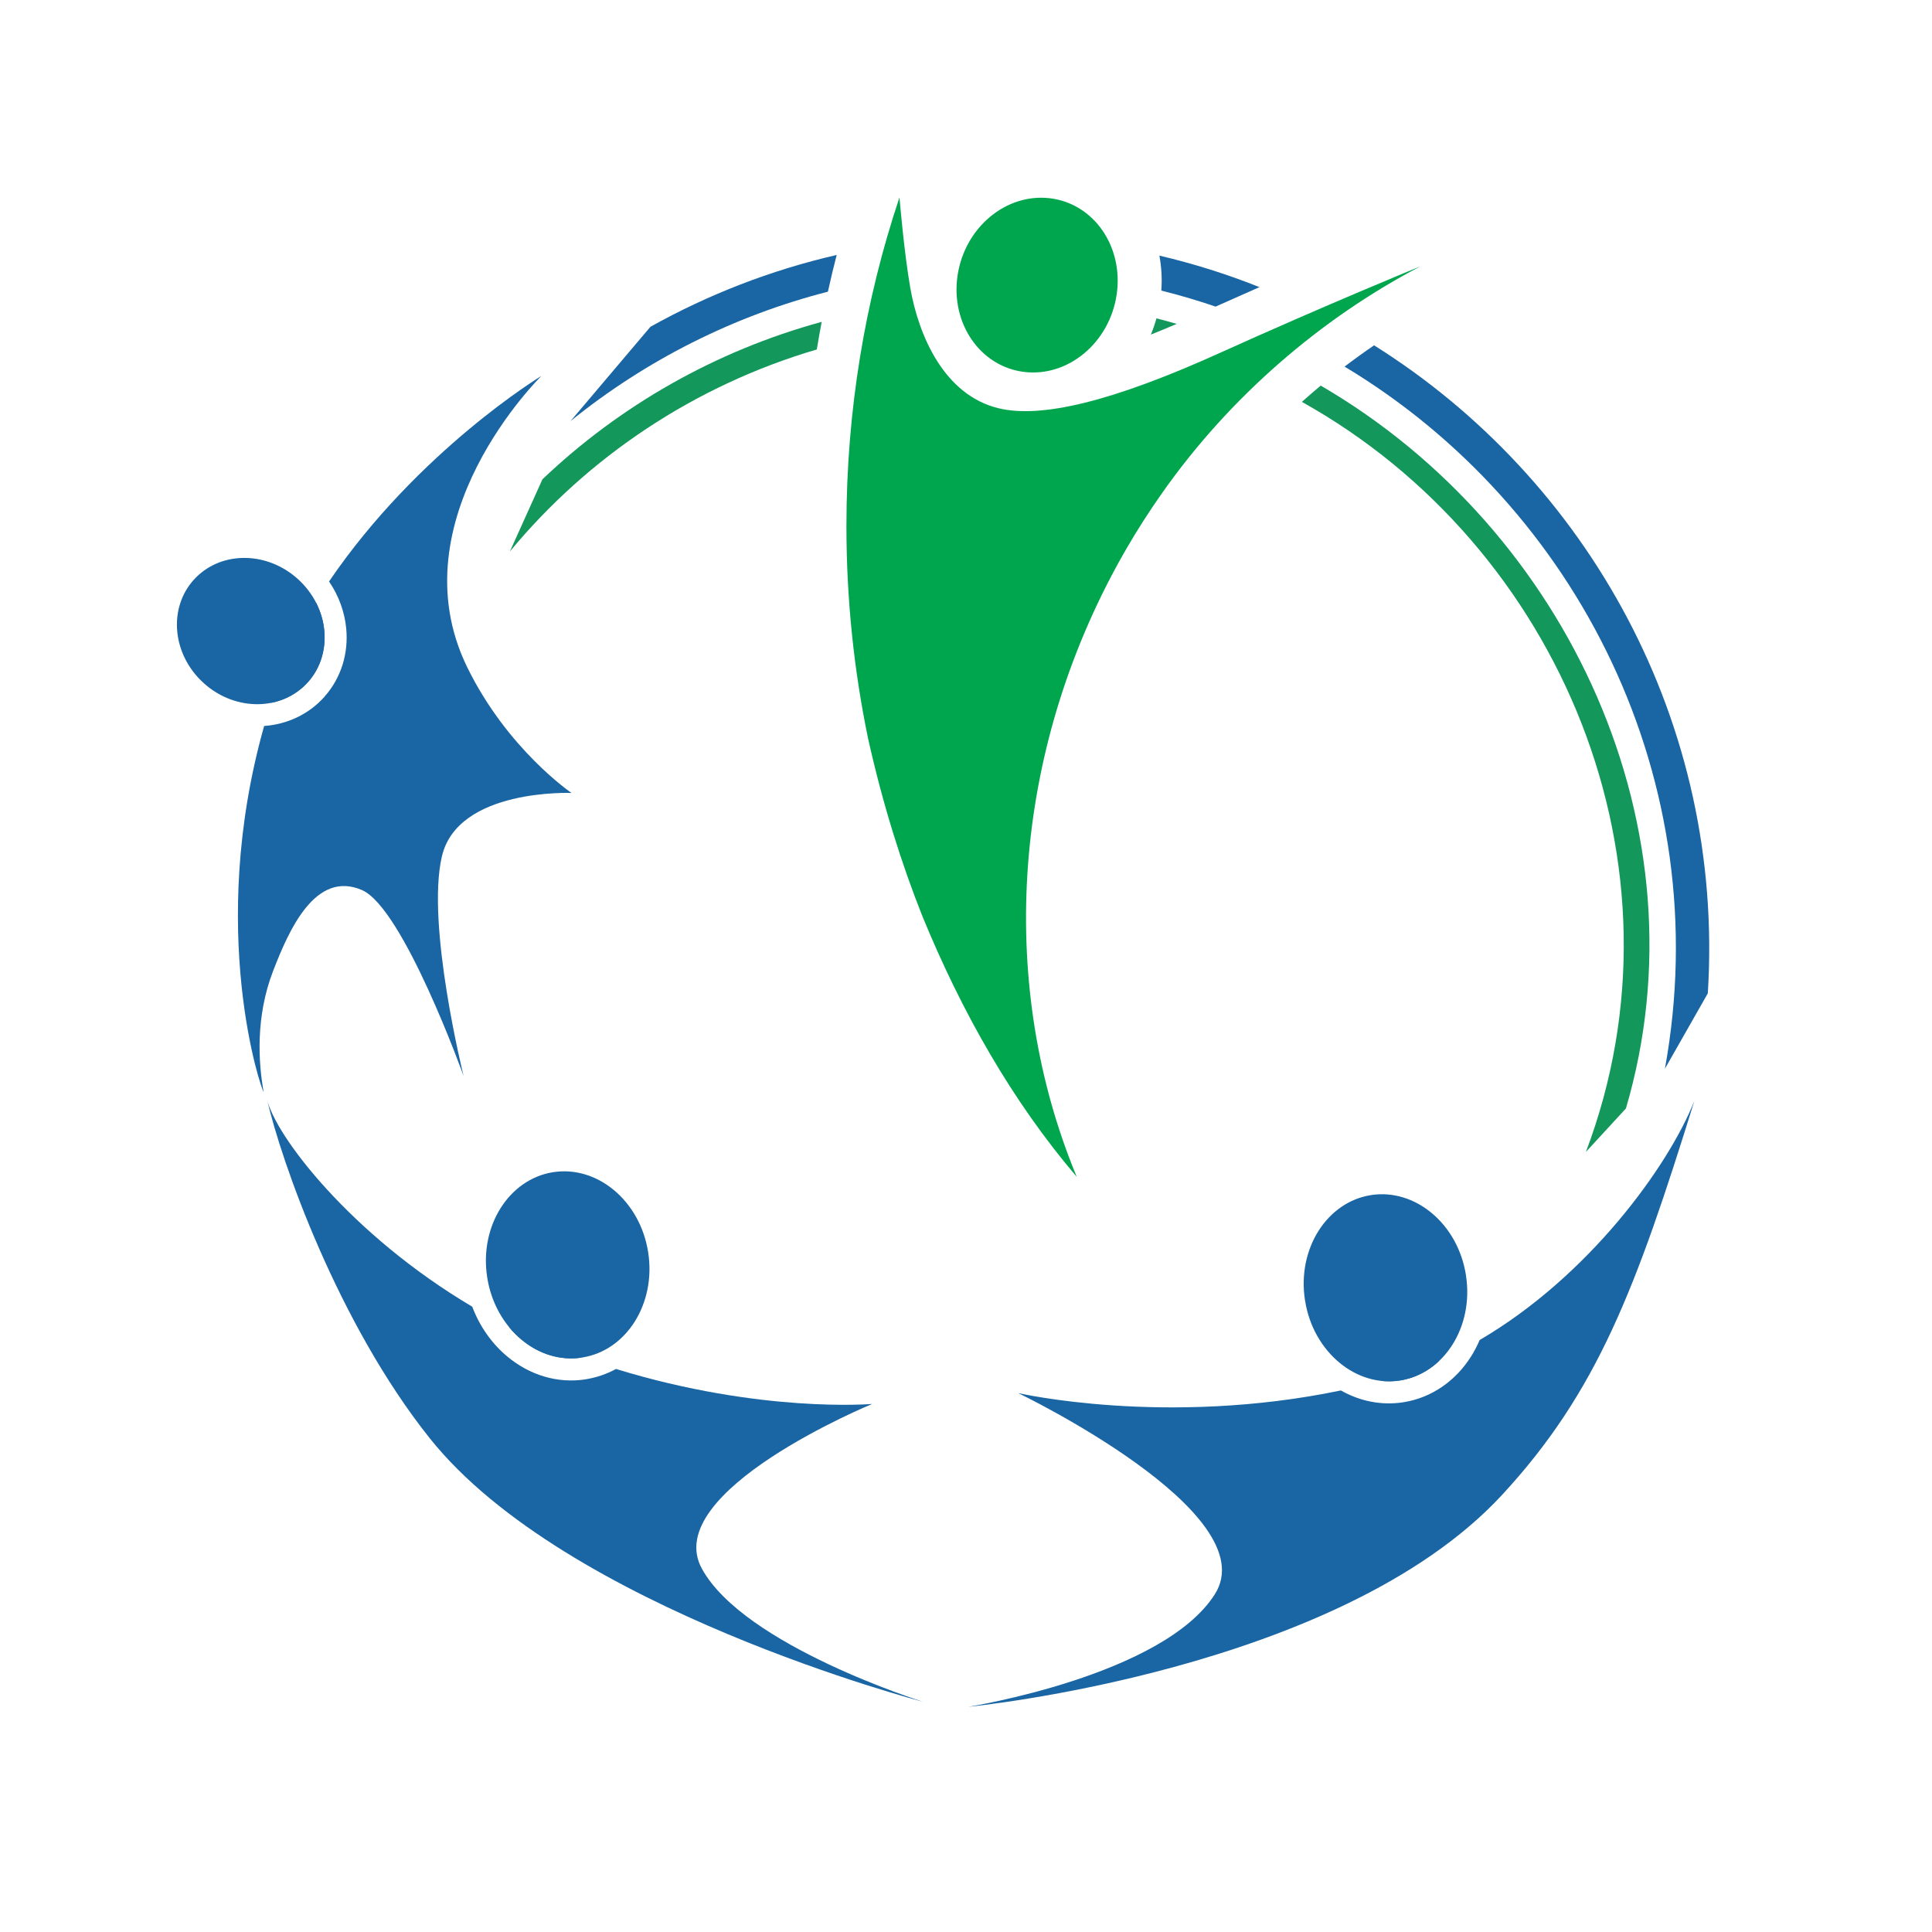
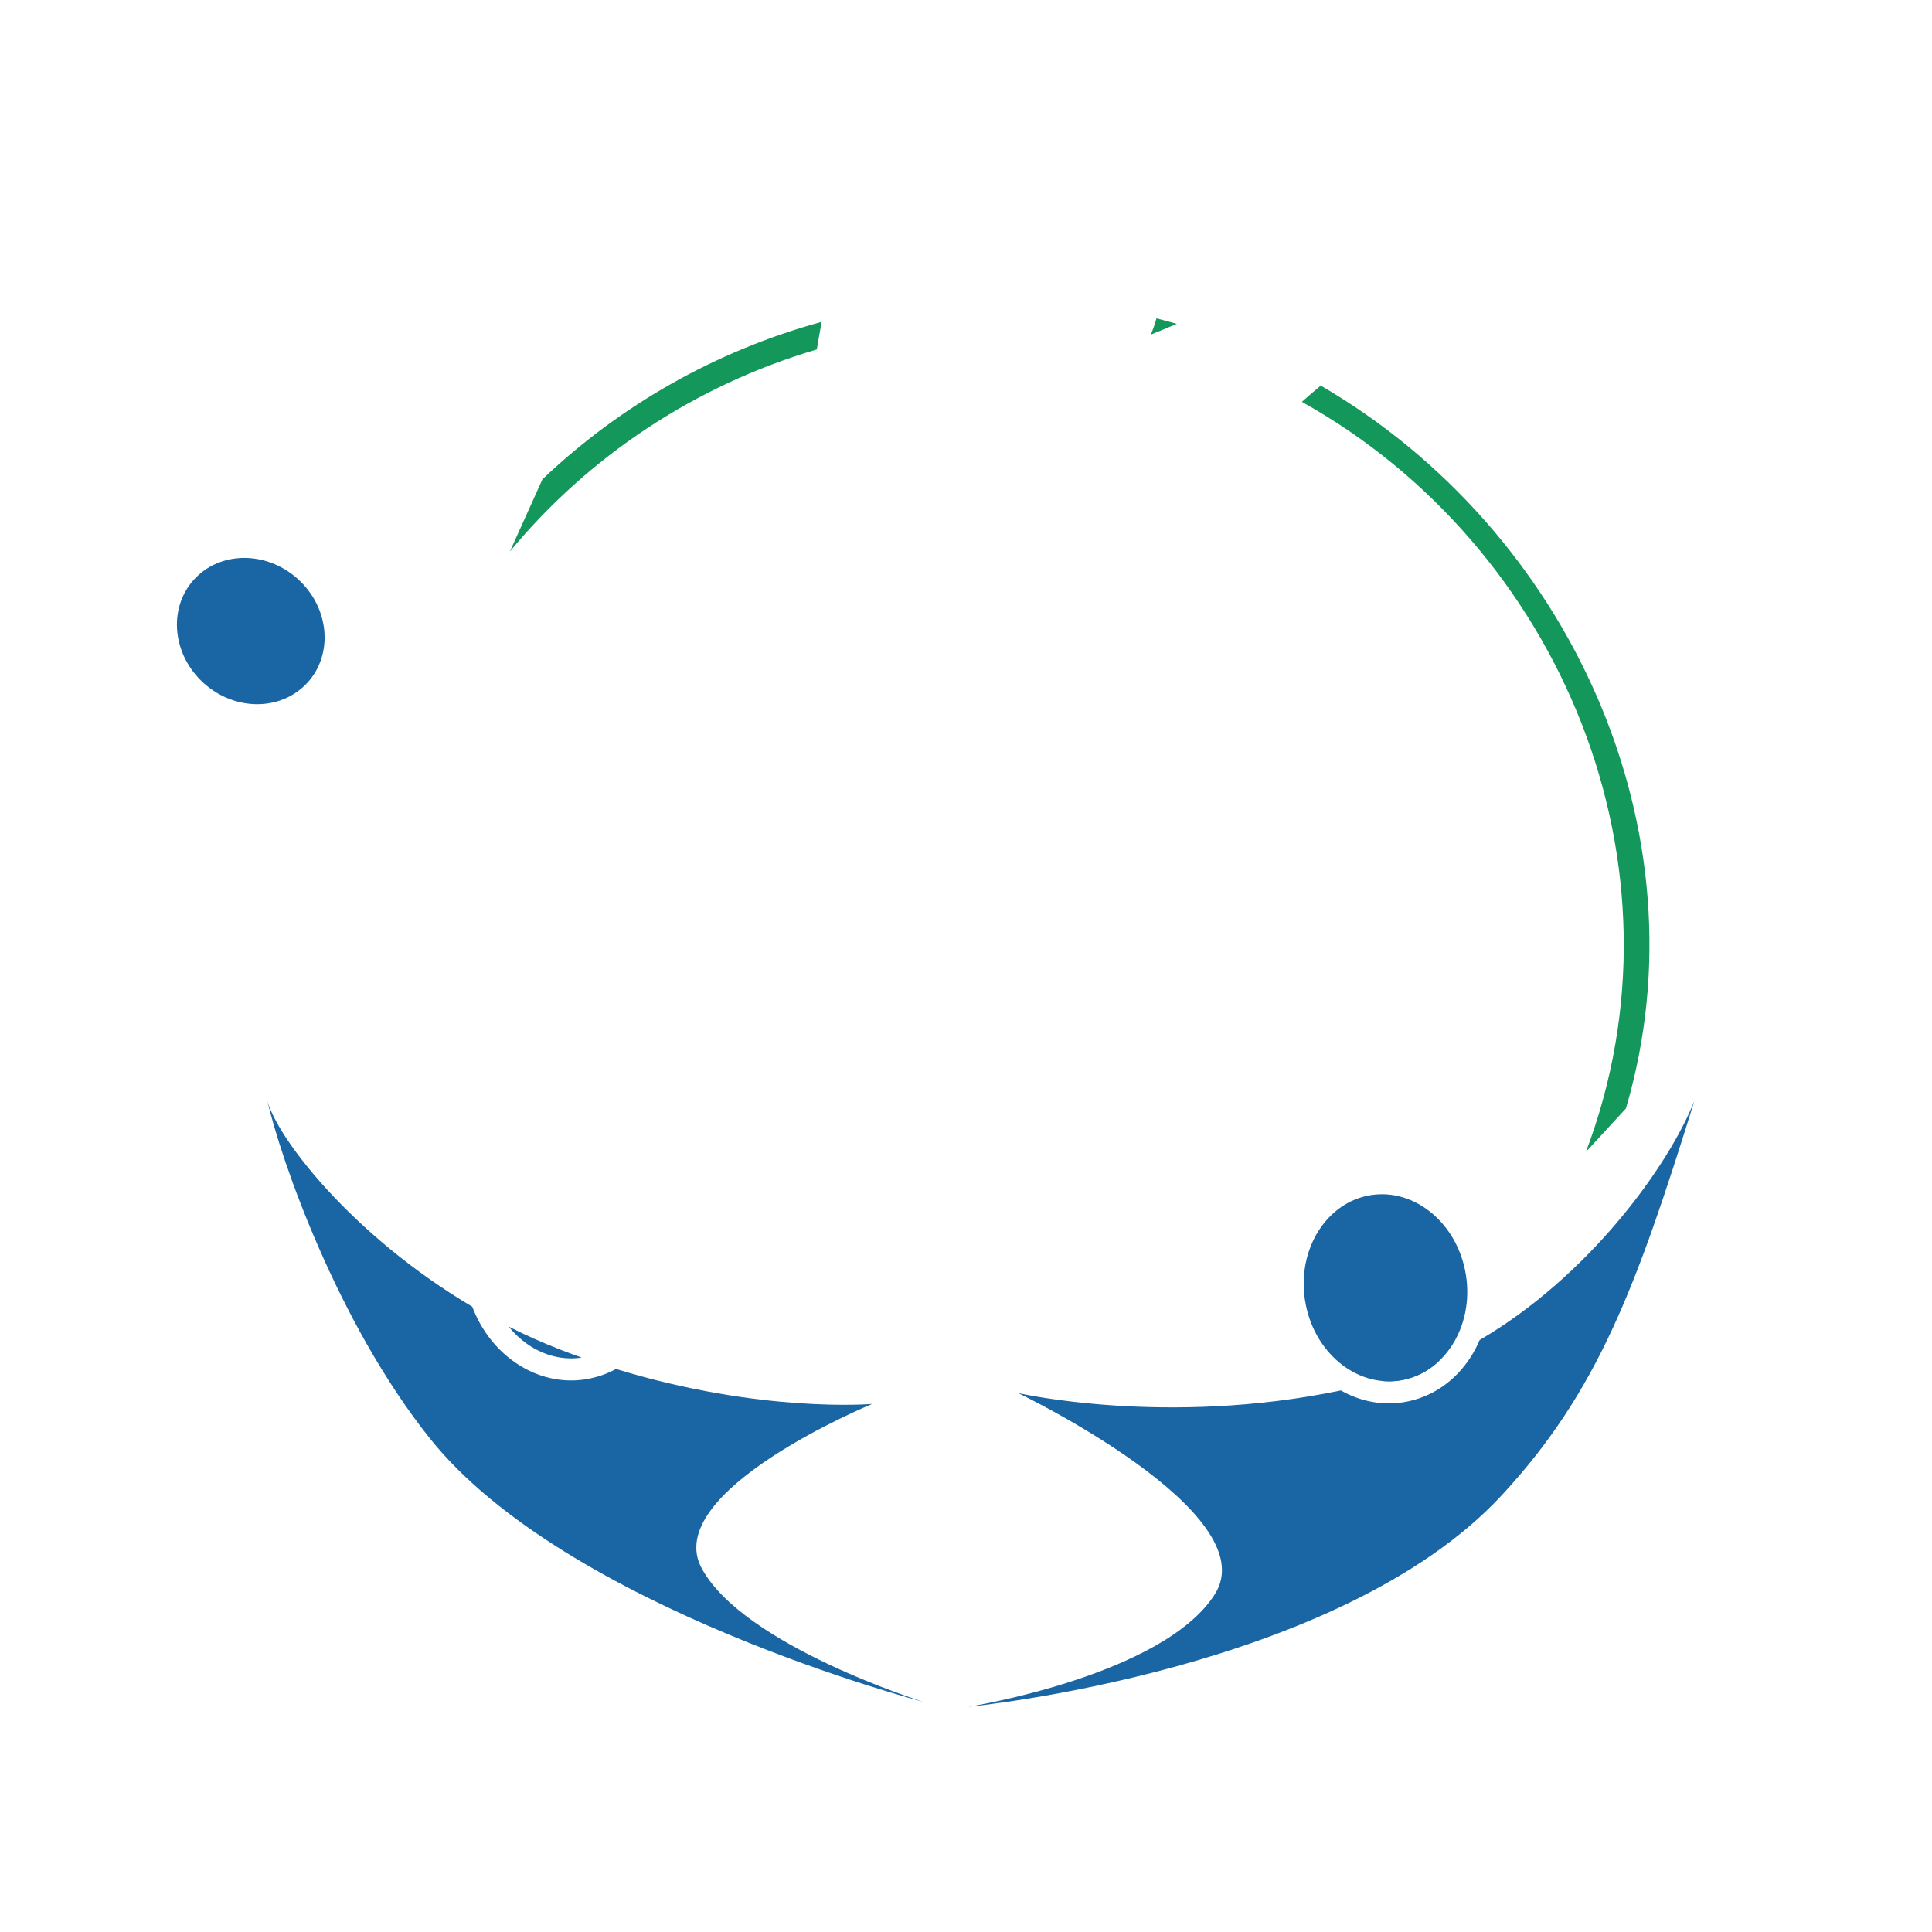
<svg xmlns="http://www.w3.org/2000/svg" xml:space="preserve" width="512px" height="512px" version="1.1" style="shape-rendering:geometricPrecision; text-rendering:geometricPrecision; image-rendering:optimizeQuality; fill-rule:evenodd; clip-rule:evenodd" viewBox="0 0 501.714 501.714">
  <defs>
    <style type="text/css">
   
    .fil0 {fill:none}
    .fil3 {fill:#00A64D;fill-rule:nonzero}
    .fil2 {fill:#13975A;fill-rule:nonzero}
    .fil1 {fill:#1A65A3;fill-rule:nonzero}
   
  </style>
  </defs>
  <g id="Слой_x0020_1">
    <rect class="fil0" width="501.714" height="501.714" />
    <g id="_1077574700544">
      <g>
        <path class="fil1" d="M69.279 285.228c2.05,9.639 21.969,35.537 53.356,54.1 1.981,5.241 5.193,9.704 9.162,12.989 5.657,4.694 12.847,7.024 20.229,5.886l0.045 -0.014c2.833,-0.446 5.482,-1.369 7.896,-2.687 37.654,11.574 66.524,9.085 66.524,9.085 0,0 -55.202,22.728 -44.222,42.782 10.991,20.048 57.474,34.569 57.474,34.569 0,0 -92.708,-24.086 -128.094,-68.384 -23.929,-29.972 -38.724,-72.244 -42.37,-88.326zm62.831 59.285c4.316,2.175 8.81,4.194 13.471,6 1.845,0.715 3.675,1.39 5.49,2.037 -5.66,0.852 -11.213,-0.98 -15.62,-4.649 -1.205,-1 -2.326,-2.135 -3.341,-3.388z" />
-         <path class="fil1" d="M168.32 325.196l-0.005 -0.024c-1.05,-6.702 -4.385,-12.382 -8.926,-16.148 -4.444,-3.684 -10.043,-5.516 -15.739,-4.627l-0.1 0.015c-5.657,0.92 -10.395,4.369 -13.479,9.209 -3.163,4.961 -4.598,11.377 -3.555,18.072l0.012 0.077c1.05,6.689 4.385,12.366 8.923,16.131 4.434,3.692 10.028,5.525 15.722,4.635l0.045 -0.015c5.688,-0.895 10.451,-4.353 13.548,-9.212 3.169,-4.972 4.604,-11.405 3.554,-18.113z" />
        <path class="fil1" d="M440.011 285.864c-6.784,17.101 -27.504,45.605 -55.762,62.117 -0.648,1.529 -1.414,2.987 -2.286,4.357 -3.953,6.204 -10.095,10.628 -17.486,11.802l-0.053 0.009c-5.731,0.893 -11.344,-0.302 -16.214,-3.068 -45.53,9.479 -83.788,0.685 -83.788,0.685 0,0 64.534,31.032 51.053,52.244 -13.476,21.204 -64.005,29.22 -64.005,29.22 0,0 96.16,-9.225 138.51,-54.933 24.884,-26.863 34.939,-53.876 50.031,-102.433zm-66.221 67.49c-3.943,1.751 -8.005,3.25 -12.169,4.435 -0.986,0.28 -1.968,0.548 -2.95,0.81 1.59,0.176 3.214,0.149 4.845,-0.102l0.053 -0.008c3.929,-0.619 7.417,-2.457 10.221,-5.135z" />
        <path class="fil1" d="M380.701 331.263l-0.016 -0.129c-1.048,-6.704 -4.383,-12.387 -8.925,-16.154 -4.426,-3.67 -9.996,-5.503 -15.665,-4.642l-0.082 0.012c-5.698,0.899 -10.47,4.361 -13.571,9.227 -3.169,4.972 -4.603,11.406 -3.55,18.117l0.016 0.04c1.043,6.685 4.378,12.359 8.914,16.123 4.434,3.679 10.016,5.514 15.694,4.64l0.053 -0.008c5.697,-0.897 10.467,-4.359 13.568,-9.226 3.15,-4.944 4.587,-11.335 3.564,-18z" />
-         <path class="fil1" d="M140.59 97.634c0,0 -38.043,37.226 -19.259,75.639 10.43,21.328 27.086,32.65 27.086,32.65 0,0 -29.518,-1.247 -33.663,16.466 -4.164,17.701 5.638,57.034 5.638,57.034 0,0 -15.649,-43.632 -26.395,-48.285 -12.061,-5.221 -18.936,10.264 -23.084,21.03 -4.552,11.814 -3.844,23.638 -2.455,31.362 -0.46,0 -14.872,-41.876 0.136,-95 5.885,-0.423 11.489,-2.939 15.606,-7.521l0.107 -0.137c4.374,-4.942 6.197,-11.305 5.609,-17.613 -0.4,-4.263 -1.902,-8.505 -4.465,-12.26 23.189,-34.055 55.139,-53.365 55.139,-53.365zm-70.168 84.886c3.146,-9.594 7.153,-18.252 11.657,-26.016 1.188,2.318 1.903,4.793 2.135,7.27 0.45,4.826 -0.936,9.671 -4.264,13.388l-0.016 0.008c-2.563,2.854 -5.908,4.641 -9.512,5.35z" />
        <path class="fil1" d="M46.026 163.969c0.456,4.89 2.797,9.758 6.905,13.453l0.042 0.037c4.117,3.69 9.219,5.489 14.137,5.409 4.832,-0.078 9.488,-1.984 12.824,-5.698l0.016 -0.008c3.328,-3.717 4.714,-8.562 4.264,-13.388 -0.457,-4.892 -2.801,-9.768 -6.926,-13.464 -4.131,-3.704 -9.237,-5.504 -14.158,-5.424 -4.835,0.076 -9.497,1.987 -12.838,5.708 -3.332,3.711 -4.717,8.552 -4.266,13.375z" />
      </g>
-       <path class="fil1" d="M432.359 277.519c13.604,-74.782 -22.76,-146.009 -83.189,-182.316 2.519,-1.919 5.076,-3.763 7.663,-5.528 55.438,34.787 91.065,98.045 86.663,168.283l-11.137 19.561zm-116.682 -197.897c-4.611,-1.575 -9.312,-2.965 -14.095,-4.161 0.225,-3.11 0.042,-6.16 -0.504,-9.082 8.935,2.097 17.615,4.844 25.993,8.182 -3.667,1.613 -7.487,3.306 -11.394,5.061zm-100.682 -3.876c-24.37,6.257 -47.139,17.692 -66.825,33.6l20.744 -24.489c14.97,-8.357 31.215,-14.698 48.363,-18.647 -0.814,3.154 -1.576,6.332 -2.282,9.536z" />
      <path class="fil2" d="M140.865 124.467c20.022,-19.06 44.852,-33.33 72.519,-40.885 -0.454,2.376 -0.877,4.767 -1.269,7.169 -31.717,9.329 -59.383,27.883 -79.703,52.46l8.453 -18.744zm159.456 -41.791c1.767,0.45 3.522,0.927 5.262,1.431 -2.32,0.993 -4.562,1.922 -6.722,2.782 0.567,-1.359 1.055,-2.766 1.46,-4.213zm42.657 17.462c64.467,37.496 100.511,115.569 79.249,187.719l-10.392 11.29c28.157,-74.318 -6.511,-157.309 -73.75,-194.784l1.086 -0.964c1.258,-1.107 2.527,-2.193 3.807,-3.261z" />
      <g>
-         <path class="fil3" d="M277.543 300.364c-18.383,-48.806 -14.266,-107.238 14.895,-157.742 2.883,-4.992 5.968,-9.78 9.212,-14.398 17.716,-25.27 41.456,-45.526 66.922,-58.913l0.071 -0.06c0,0 -24.176,9.872 -52.022,22.467 -27.847,12.597 -46.252,16.958 -57.27,14.31 -14.146,-3.401 -20.781,-18.809 -22.964,-31.275 -1.616,-9.253 -2.784,-23.215 -2.806,-23.488 -8.906,26.573 -13.776,55.315 -13.777,85.322 0,18.973 1.944,37.445 5.624,55.185 3.86,17.345 8.774,32.742 14.114,46.18 10.205,24.874 23.346,48.057 40.075,67.659 -0.715,-1.737 -1.413,-3.484 -2.074,-5.247z" />
-         <path class="fil3" d="M289.98 76.514c-1.84,12.456 -12.578,21.445 -23.987,20.077 -11.41,-1.37 -19.167,-12.575 -17.329,-25.03 1.841,-12.456 12.579,-21.445 23.989,-20.079 11.408,1.366 19.167,12.576 17.327,25.032z" />
-       </g>
+         </g>
    </g>
  </g>
</svg>